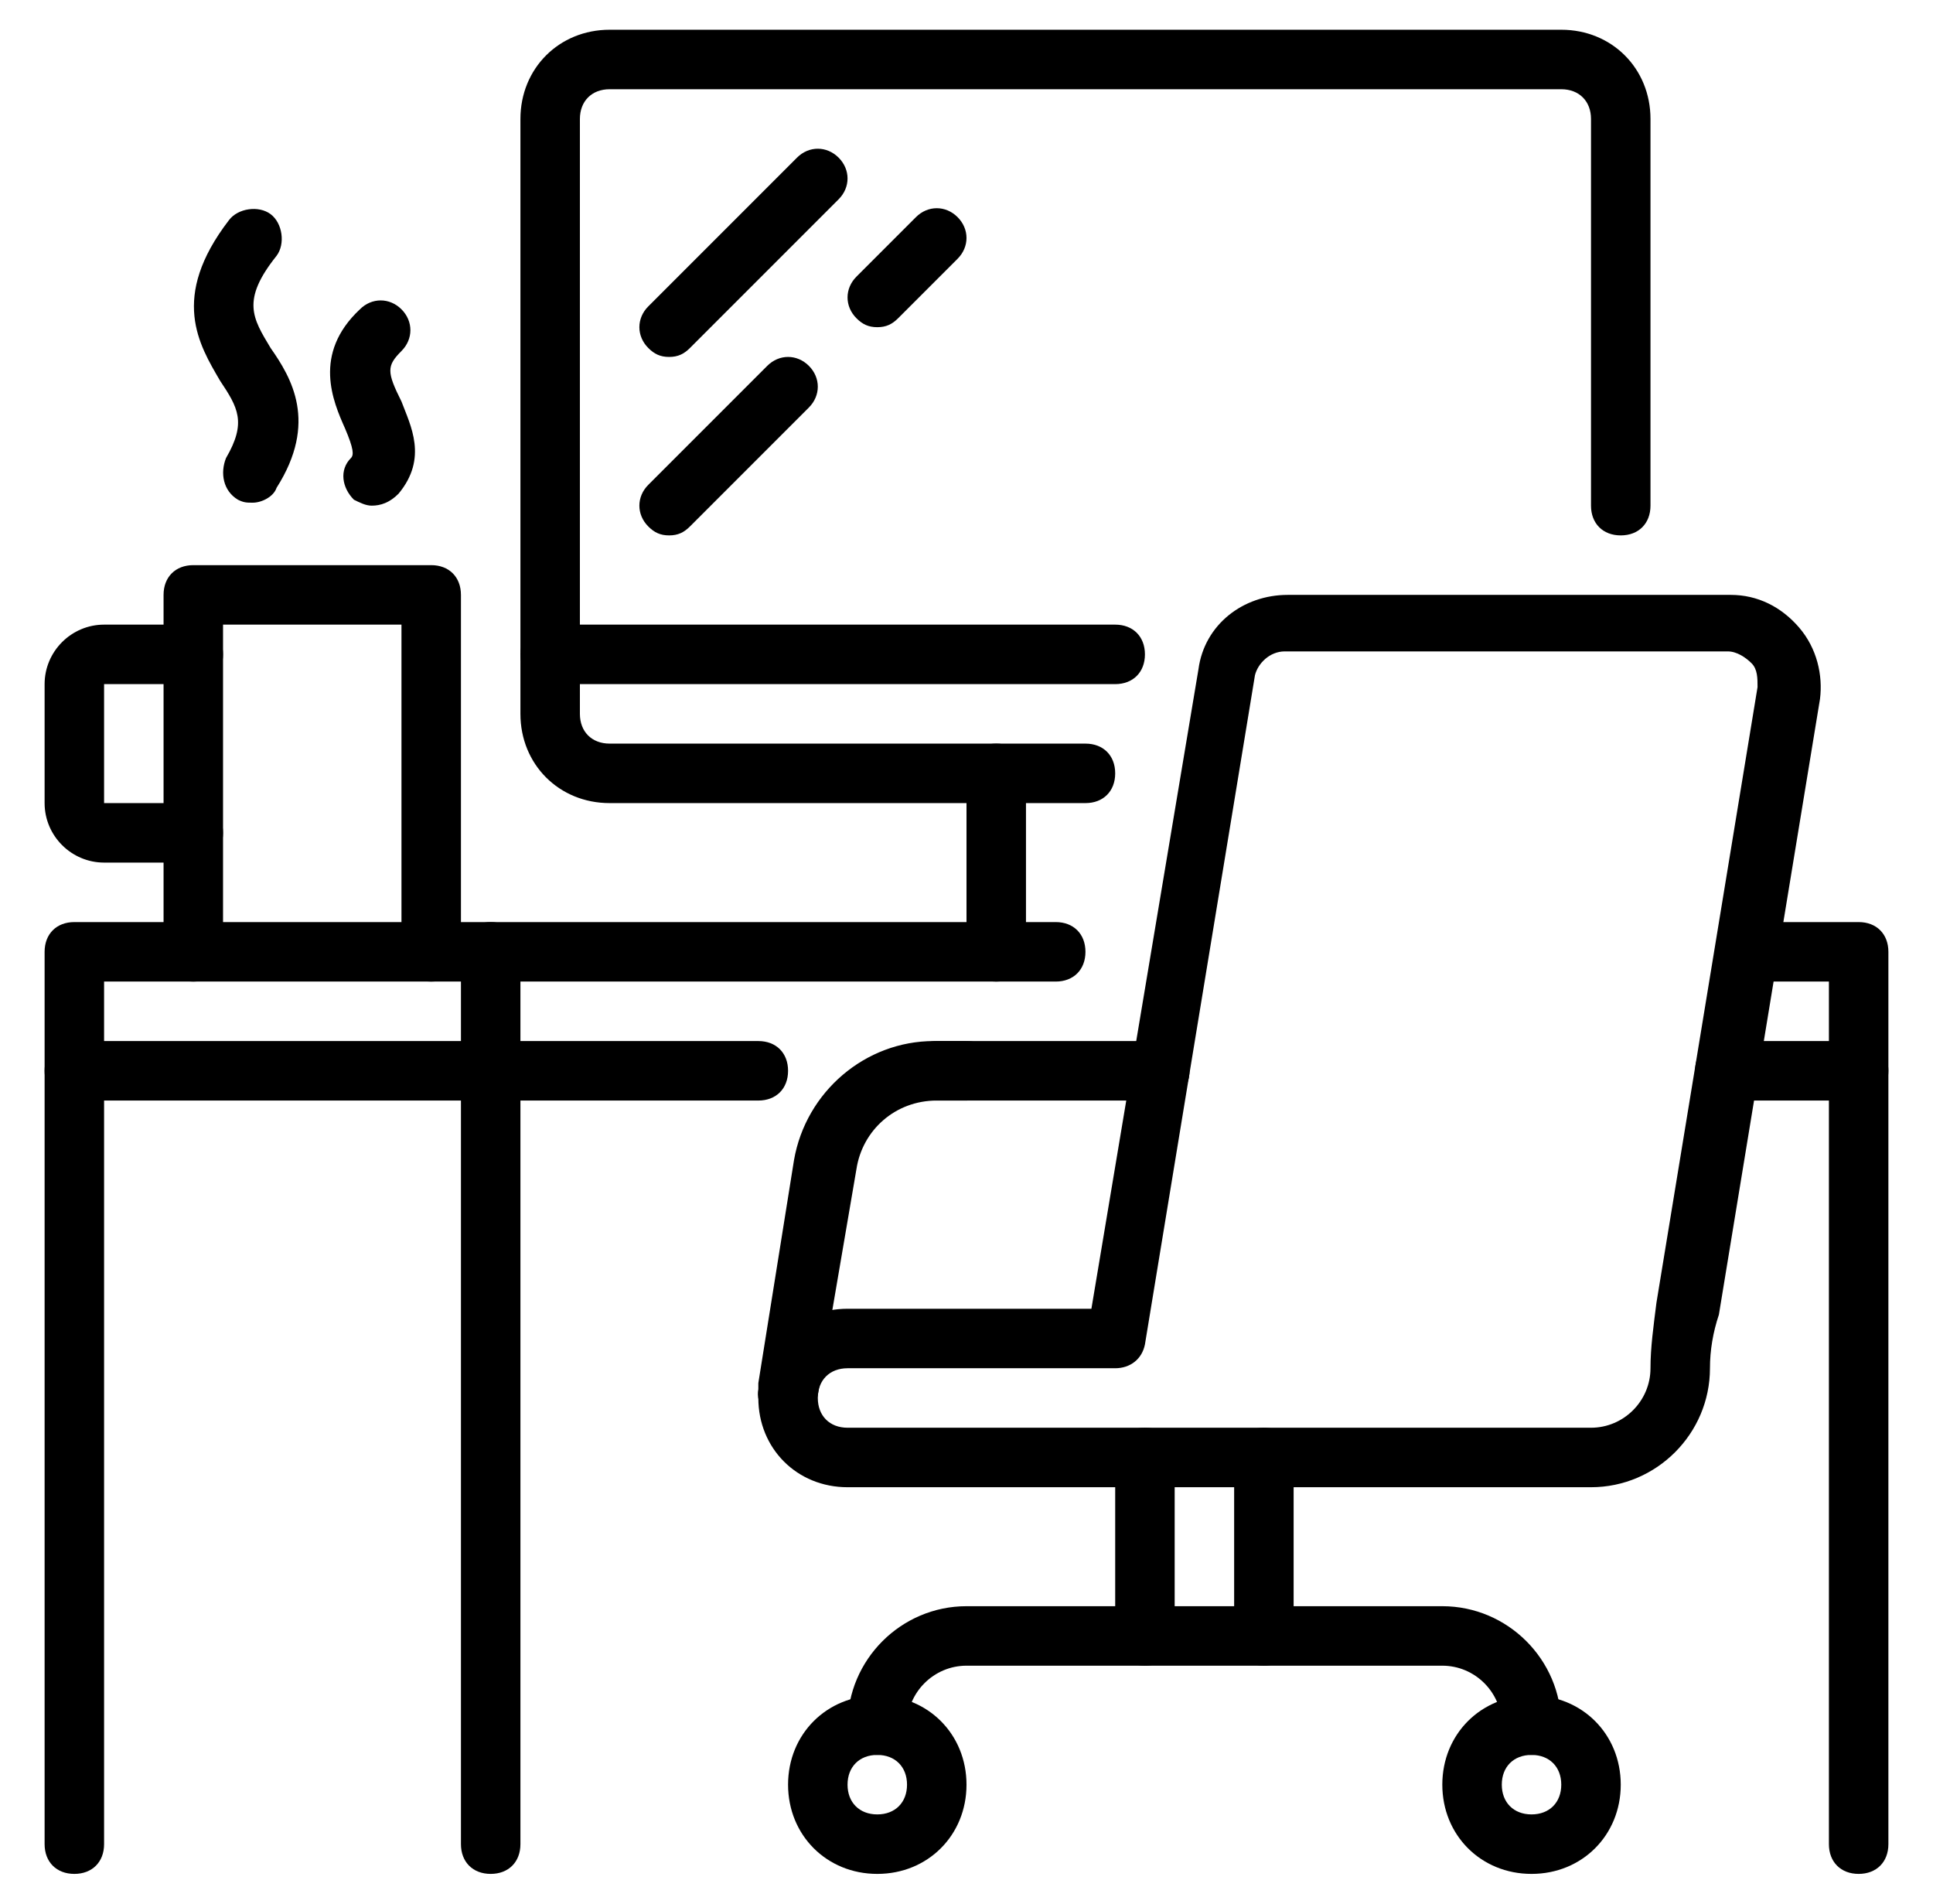
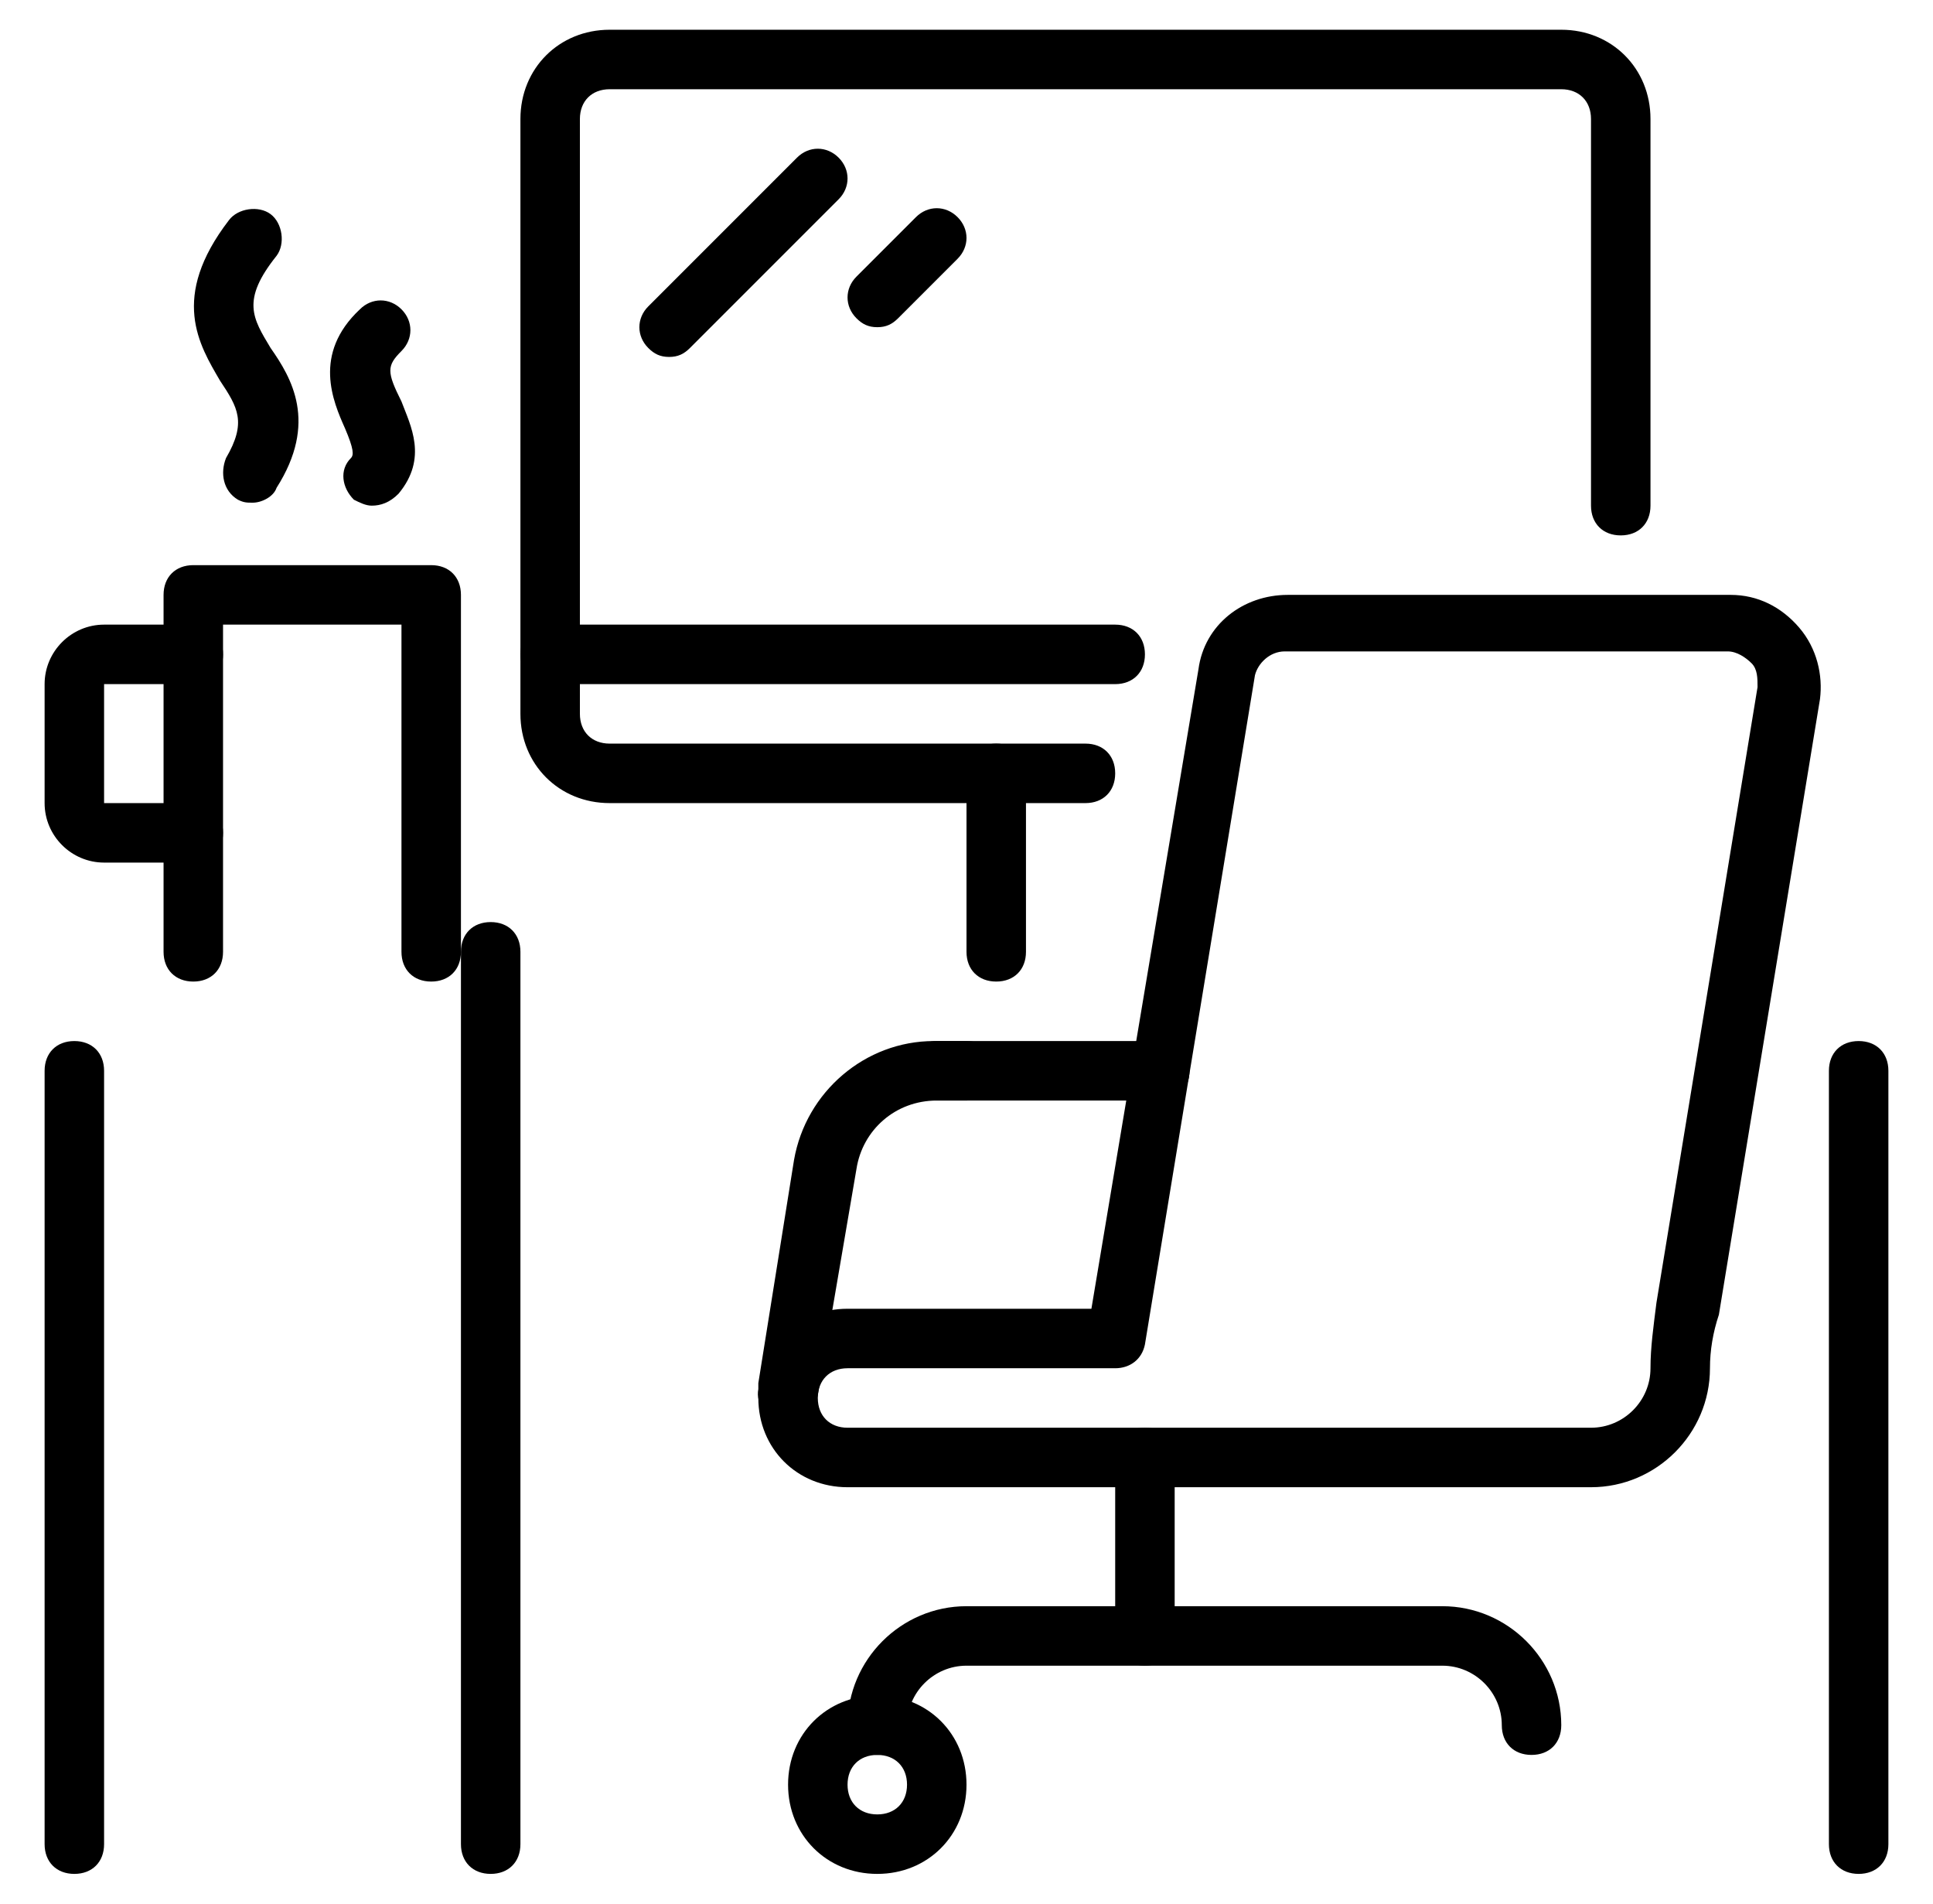
<svg xmlns="http://www.w3.org/2000/svg" width="65" height="64" viewBox="0 0 65 64" fill="none">
  <path d="M39 37H31.5C30.9 37 30.5 36.6 30.5 36C30.5 35.4 30.9 35 31.5 35H39C39.6 35 40 35.4 40 36C40 36.6 39.6 37 39 37Z" fill="black" />
-   <path d="M25.5 37H2.5C1.9 37 1.5 36.6 1.5 36V32C1.5 31.4 1.9 31 2.5 31H35.5C36.1 31 36.5 31.4 36.5 32C36.5 32.6 36.1 33 35.5 33H3.5V35H25.5C26.1 35 26.5 35.4 26.5 36C26.5 36.6 26.1 37 25.5 37Z" fill="black" />
-   <path d="M62.5 37H58C57.4 37 57 36.6 57 36C57 35.4 57.4 35 58 35H61.5V33H58.7C58.1 33 57.7 32.6 57.7 32C57.7 31.4 58.1 31 58.7 31H62.5C63.1 31 63.5 31.4 63.5 32V36C63.5 36.6 63.1 37 62.5 37Z" fill="black" />
  <path d="M62.5 63C61.9 63 61.5 62.6 61.5 62V36C61.5 35.4 61.9 35 62.5 35C63.1 35 63.5 35.4 63.5 36V62C63.5 62.6 63.1 63 62.5 63Z" fill="black" />
  <path d="M2.5 63C1.9 63 1.5 62.6 1.5 62V36C1.5 35.4 1.9 35 2.5 35C3.1 35 3.5 35.4 3.5 36V62C3.5 62.6 3.1 63 2.5 63Z" fill="black" />
  <path d="M16.5 63C15.9 63 15.5 62.6 15.5 62V32C15.5 31.4 15.9 31 16.5 31C17.1 31 17.5 31.4 17.5 32V62C17.5 62.6 17.1 63 16.5 63Z" fill="black" />
  <path d="M14.5 33C13.9 33 13.5 32.6 13.5 32V21H7.5V32C7.5 32.6 7.1 33 6.5 33C5.9 33 5.5 32.6 5.5 32V20C5.5 19.4 5.9 19 6.5 19H14.5C15.1 19 15.5 19.4 15.5 20V32C15.5 32.6 15.1 33 14.5 33Z" fill="black" />
  <path d="M6.5 29H3.5C2.4 29 1.5 28.1 1.5 27V23C1.5 21.9 2.4 21 3.5 21H6.5C7.1 21 7.5 21.4 7.5 22C7.5 22.6 7.1 23 6.5 23H3.5V27H6.5C7.1 27 7.5 27.4 7.5 28C7.5 28.6 7.1 29 6.5 29Z" fill="black" />
  <path d="M8.5 16.9C8.3 16.9 8.2 16.9 8 16.8C7.5 16.5 7.4 15.9 7.6 15.4C8.3 14.2 8 13.7 7.4 12.8C6.7 11.6 5.7 10 7.7 7.4C8 7 8.7 6.9 9.1 7.2C9.5 7.5 9.6 8.2 9.3 8.6C8.1 10.1 8.5 10.7 9.1 11.7C9.8 12.7 10.7 14.2 9.3 16.4C9.2 16.7 8.8 16.9 8.5 16.9Z" fill="black" />
  <path d="M12.501 17C12.3 17 12.101 16.9 11.9 16.8C11.501 16.4 11.4 15.8 11.8 15.4C11.9 15.3 11.9 15.1 11.601 14.4C11.2 13.5 10.501 11.9 12.101 10.4C12.501 10 13.101 10 13.501 10.4C13.9 10.8 13.9 11.4 13.501 11.8C13.001 12.3 13.001 12.5 13.501 13.5C13.8 14.3 14.4 15.4 13.4 16.6C13.101 16.9 12.8 17 12.501 17Z" fill="black" />
  <path d="M36.5 27H20.5C18.8 27 17.5 25.7 17.5 24V4C17.5 2.3 18.8 1 20.5 1H52.5C54.2 1 55.5 2.3 55.5 4V17C55.5 17.6 55.1 18 54.5 18C53.9 18 53.5 17.6 53.5 17V4C53.5 3.4 53.1 3 52.5 3H20.5C19.9 3 19.5 3.4 19.5 4V24C19.5 24.6 19.9 25 20.5 25H36.5C37.1 25 37.5 25.4 37.5 26C37.5 26.6 37.1 27 36.5 27Z" fill="black" />
  <path d="M37.5 23H18.5C17.9 23 17.5 22.6 17.5 22C17.5 21.4 17.9 21 18.5 21H37.5C38.1 21 38.5 21.4 38.5 22C38.5 22.6 38.1 23 37.5 23Z" fill="black" />
  <path d="M22.5 12C22.2 12 22 11.9 21.8 11.7C21.4 11.3 21.4 10.7 21.8 10.3L26.8 5.3C27.2 4.9 27.8 4.9 28.2 5.3C28.6 5.7 28.6 6.3 28.2 6.7L23.2 11.7C23 11.9 22.8 12 22.5 12Z" fill="black" />
  <path d="M29.5 11C29.2 11 29 10.9 28.8 10.7C28.4 10.3 28.4 9.7 28.8 9.3L30.8 7.3C31.2 6.9 31.8 6.9 32.2 7.3C32.6 7.7 32.6 8.3 32.2 8.7L30.2 10.7C30 10.9 29.8 11 29.5 11Z" fill="black" />
-   <path d="M22.5 18C22.2 18 22 17.9 21.8 17.7C21.4 17.3 21.4 16.7 21.8 16.3L25.8 12.3C26.2 11.9 26.8 11.9 27.2 12.3C27.6 12.7 27.6 13.3 27.2 13.7L23.2 17.7C23 17.9 22.8 18 22.5 18Z" fill="black" />
  <path d="M33.5 33C32.9 33 32.5 32.6 32.5 32V26C32.5 25.4 32.9 25 33.5 25C34.1 25 34.5 25.4 34.5 26V32C34.5 32.6 34.1 33 33.5 33Z" fill="black" />
  <path d="M29.5 63C27.8 63 26.5 61.7 26.5 60C26.5 58.3 27.8 57 29.5 57C31.2 57 32.5 58.3 32.5 60C32.5 61.7 31.2 63 29.5 63ZM29.5 59C28.9 59 28.5 59.4 28.5 60C28.5 60.6 28.9 61 29.5 61C30.1 61 30.5 60.6 30.5 60C30.5 59.4 30.1 59 29.5 59Z" fill="black" />
-   <path d="M51.5 63C49.8 63 48.5 61.7 48.5 60C48.5 58.3 49.8 57 51.5 57C53.2 57 54.5 58.3 54.5 60C54.5 61.7 53.2 63 51.5 63ZM51.5 59C50.9 59 50.5 59.4 50.5 60C50.5 60.6 50.9 61 51.5 61C52.1 61 52.5 60.6 52.5 60C52.5 59.4 52.1 59 51.5 59Z" fill="black" />
  <path d="M51.5 59C50.9 59 50.5 58.6 50.5 58C50.5 56.9 49.6 56 48.5 56H32.5C31.4 56 30.5 56.9 30.5 58C30.5 58.6 30.1 59 29.5 59C28.9 59 28.5 58.6 28.5 58C28.5 55.8 30.3 54 32.5 54H48.5C50.7 54 52.5 55.8 52.5 58C52.5 58.6 52.1 59 51.5 59Z" fill="black" />
  <path d="M53.5 50H28.5C26.8 50 25.5 48.7 25.5 47C25.5 45.3 26.8 44 28.5 44H36.7L40.3 22.5C40.5 21 41.8 20 43.3 20H58.2C59.1 20 59.9 20.4 60.5 21.1C61.1 21.8 61.3 22.7 61.2 23.5L57.8 44.2C57.6 44.8 57.5 45.4 57.5 46C57.5 48.2 55.7 50 53.5 50ZM28.5 46C27.9 46 27.5 46.4 27.5 47C27.5 47.6 27.9 48 28.5 48H53.5C54.6 48 55.5 47.1 55.5 46C55.5 45.3 55.6 44.6 55.7 43.8L59.1 23.1C59.1 22.8 59.1 22.5 58.9 22.3C58.7 22.1 58.4 21.9 58.1 21.9H43.2C42.7 21.9 42.3 22.3 42.2 22.7L38.5 45.2C38.4 45.7 38 46 37.5 46H28.5Z" fill="black" />
  <path d="M26.5 47.8C26.5 47.8 26.4 47.8 26.3 47.8C25.8 47.7 25.4 47.2 25.5 46.7V46.5L26.7 39C27.1 36.7 29.1 35 31.4 35H32.5C33.1 35 33.5 35.4 33.5 36C33.5 36.6 33.1 37 32.5 37H31.5C30.1 37 29 38 28.8 39.3L27.5 46.9C27.4 47.4 27 47.8 26.5 47.8Z" fill="black" />
  <path d="M38.5 56C37.9 56 37.5 55.6 37.5 55V49C37.5 48.4 37.9 48 38.5 48C39.1 48 39.5 48.4 39.5 49V55C39.5 55.6 39.1 56 38.5 56Z" fill="black" />
-   <path d="M42.5 56C41.9 56 41.5 55.6 41.5 55V49C41.5 48.4 41.9 48 42.5 48C43.1 48 43.5 48.4 43.5 49V55C43.5 55.6 43.1 56 42.5 56Z" fill="black" />
</svg>